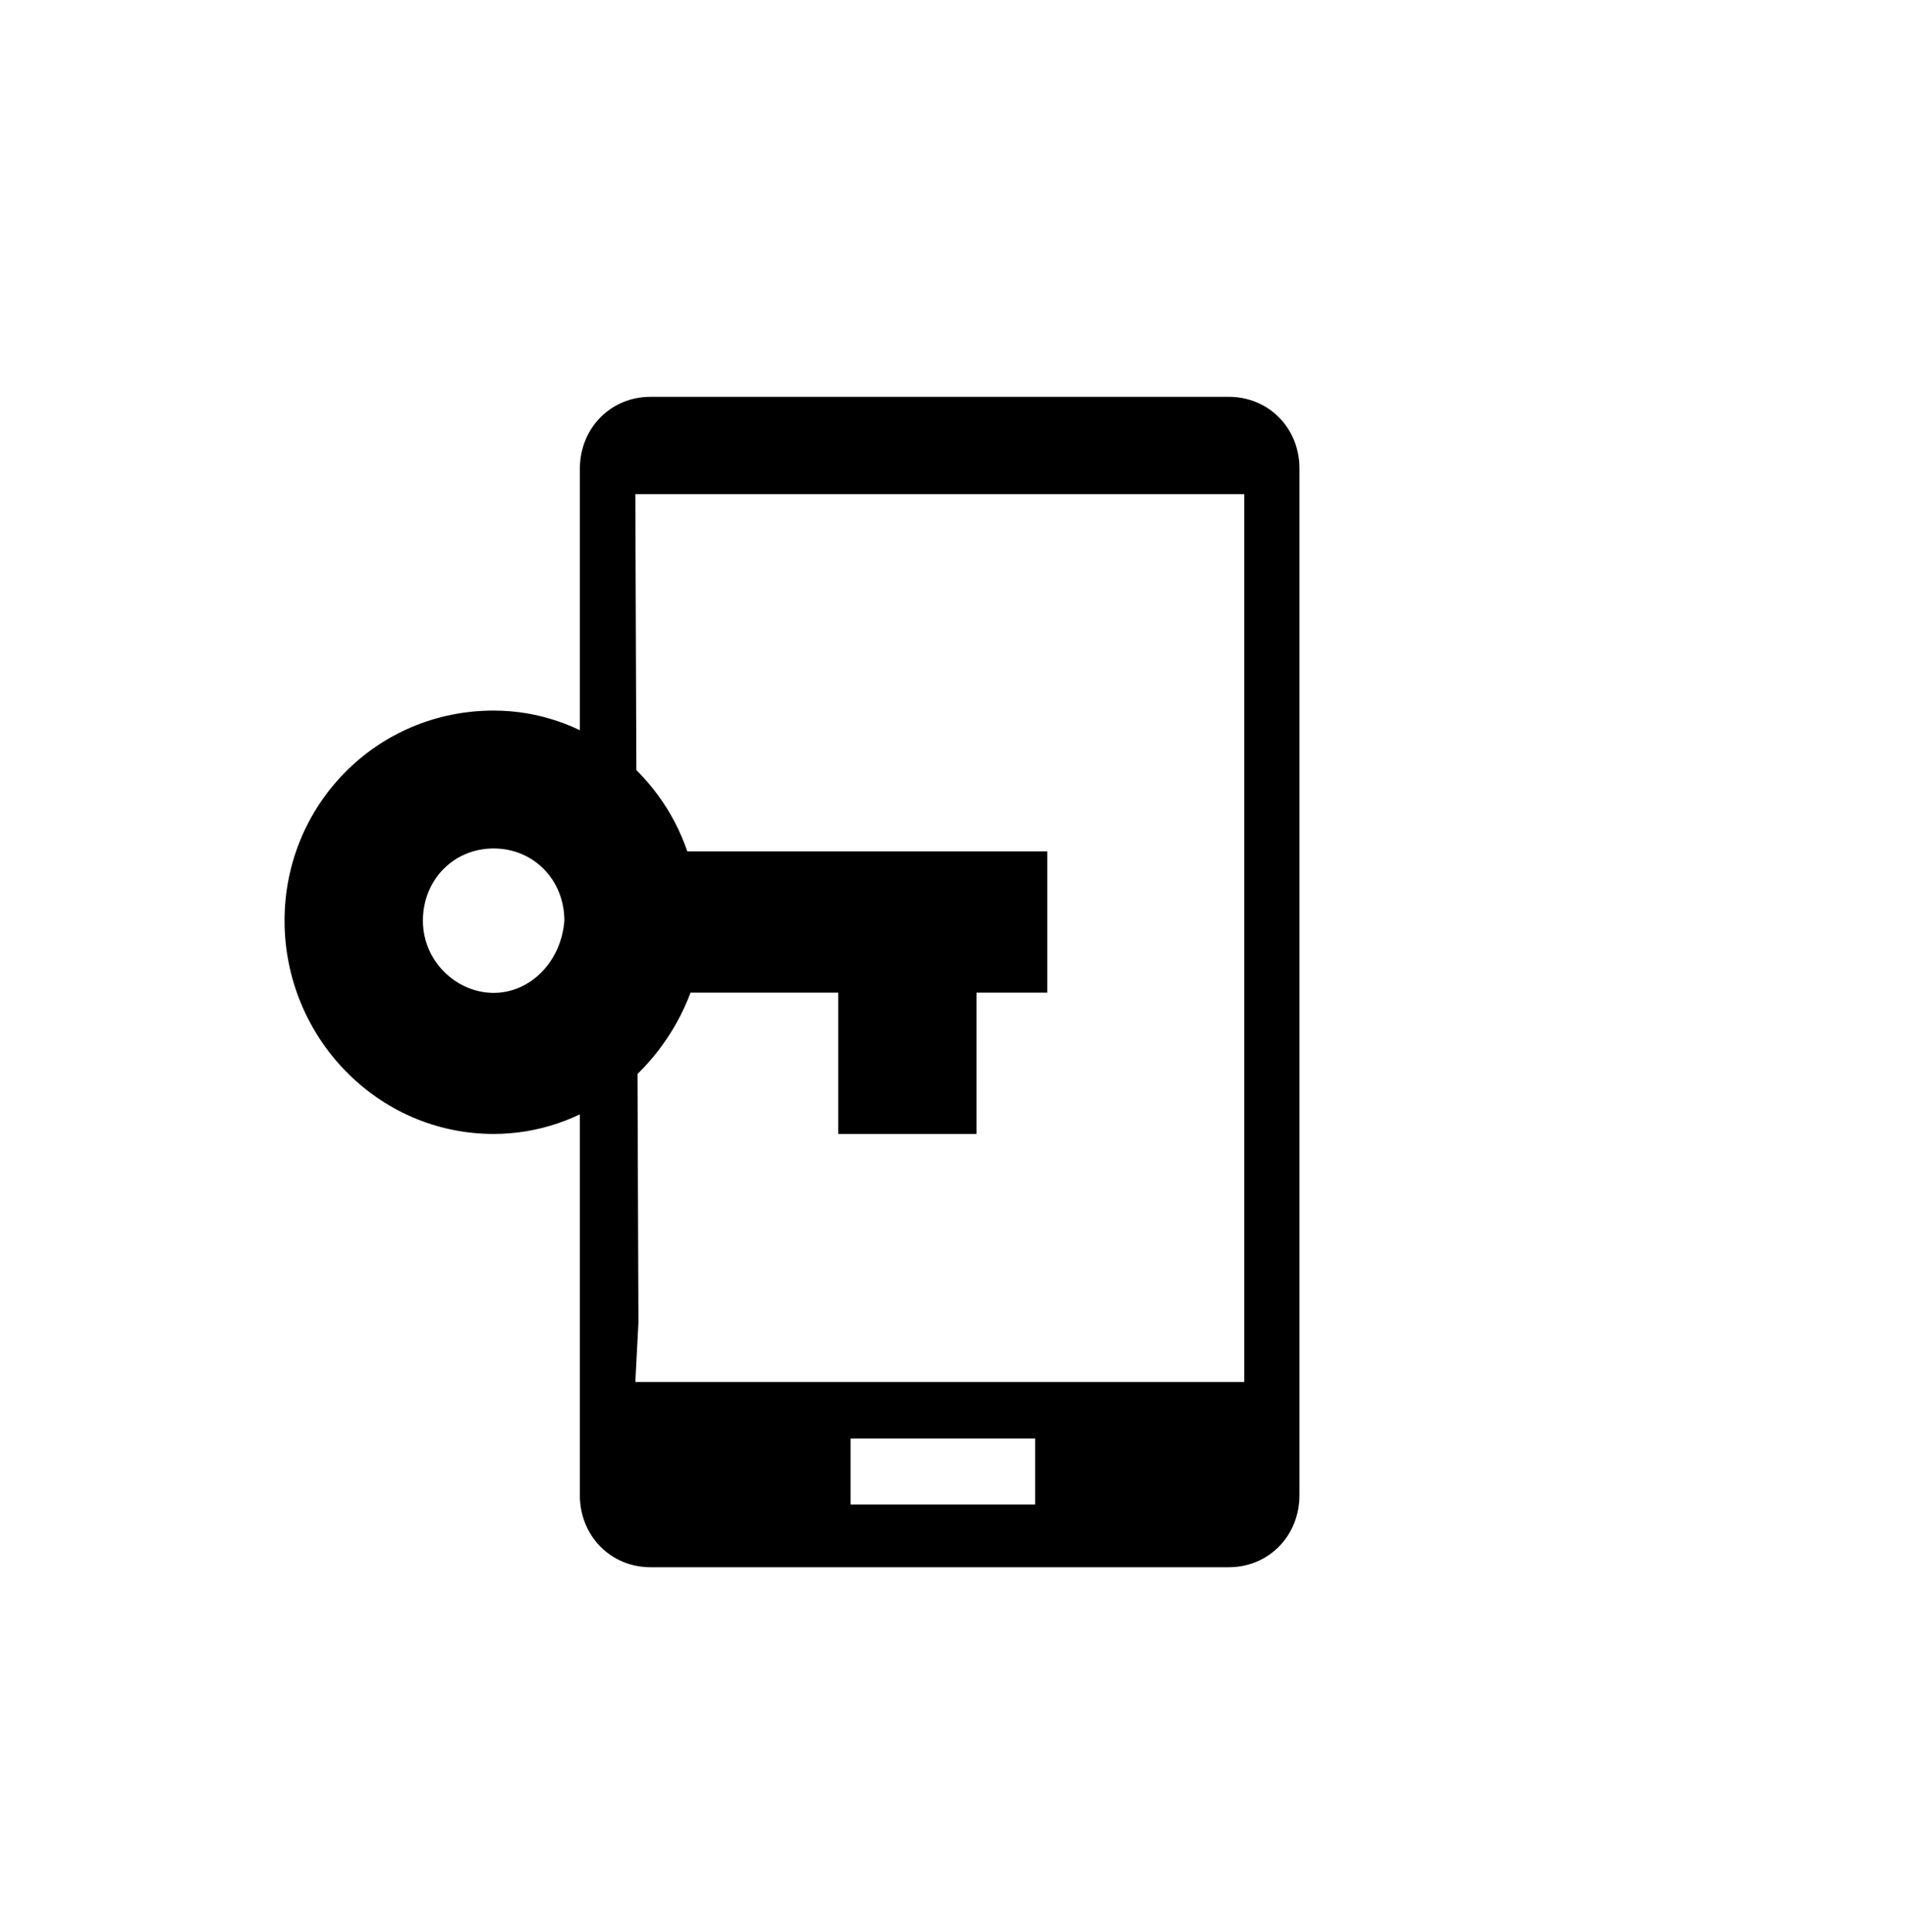
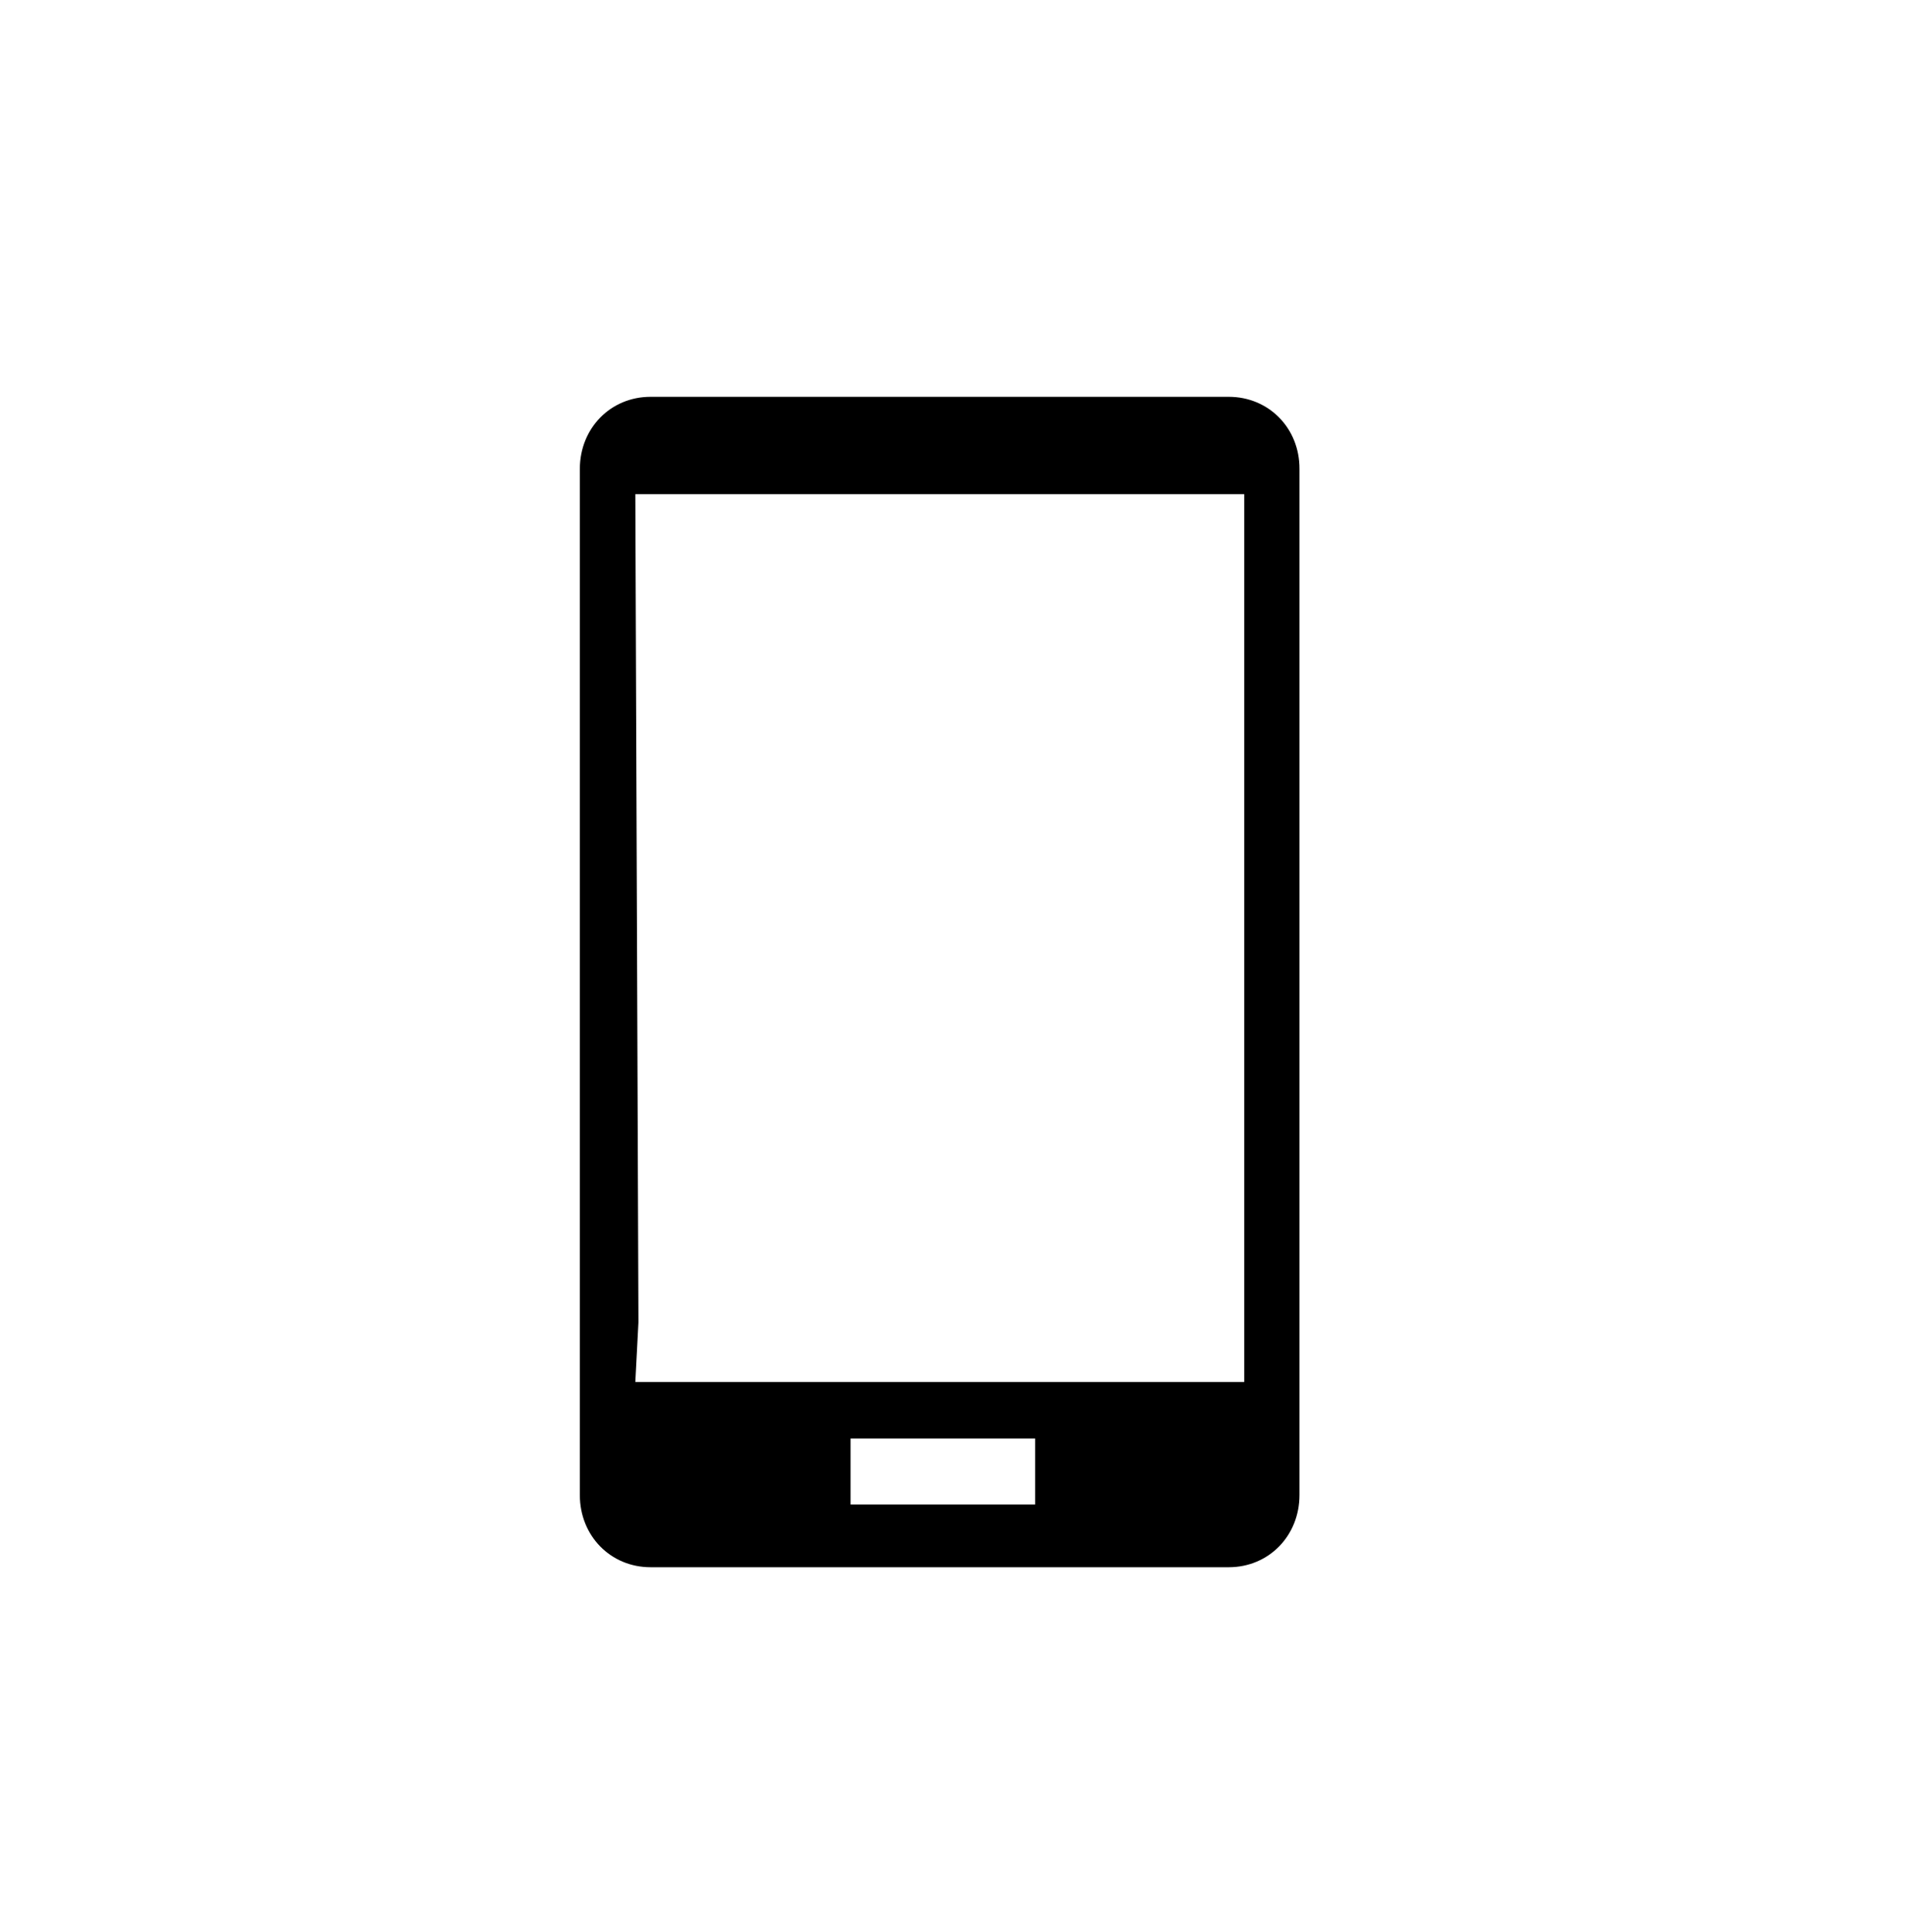
<svg xmlns="http://www.w3.org/2000/svg" width="71" height="72" viewBox="0 0 71 72" fill="none">
  <path d="M46.373 18.414V51.498H41.216H28.951H23.679L23.795 49.275L23.679 18.414H46.373ZM45.796 14.787H24.247C22.756 14.787 21.611 15.957 21.611 17.478V55.71C21.611 57.231 22.756 58.401 24.247 58.401H45.796C47.287 58.401 48.432 57.231 48.432 55.71V17.478C48.441 15.957 47.287 14.787 45.796 14.787ZM31.702 53.604H38.58V56.061H31.702V53.604Z" fill="black" />
-   <path d="M25.622 31.744C24.593 28.701 21.726 26.479 18.398 26.479C14.04 26.479 10.605 29.988 10.605 34.309C10.605 38.629 14.049 42.255 18.398 42.255C21.726 42.255 24.593 40.032 25.737 36.99H31.24V42.255H36.396V36.99H39.032V31.726H25.622V31.744ZM18.398 36.999C17.022 36.999 15.762 35.83 15.762 34.309C15.762 32.788 16.907 31.617 18.398 31.617C19.889 31.617 21.034 32.788 21.034 34.309C20.918 35.83 19.773 36.999 18.398 36.999Z" fill="black" />
</svg>